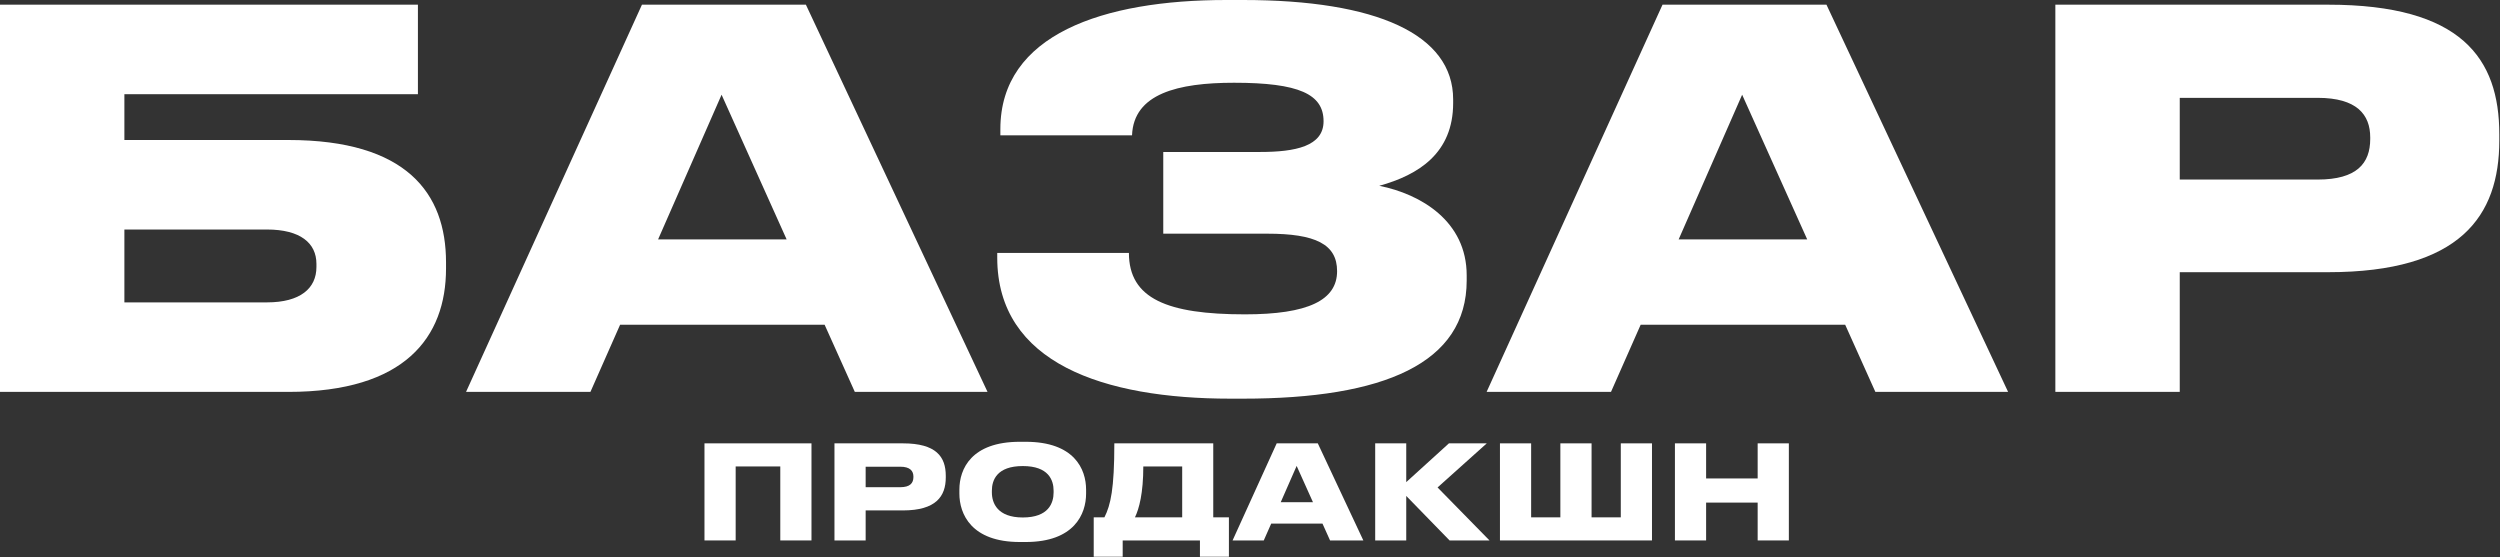
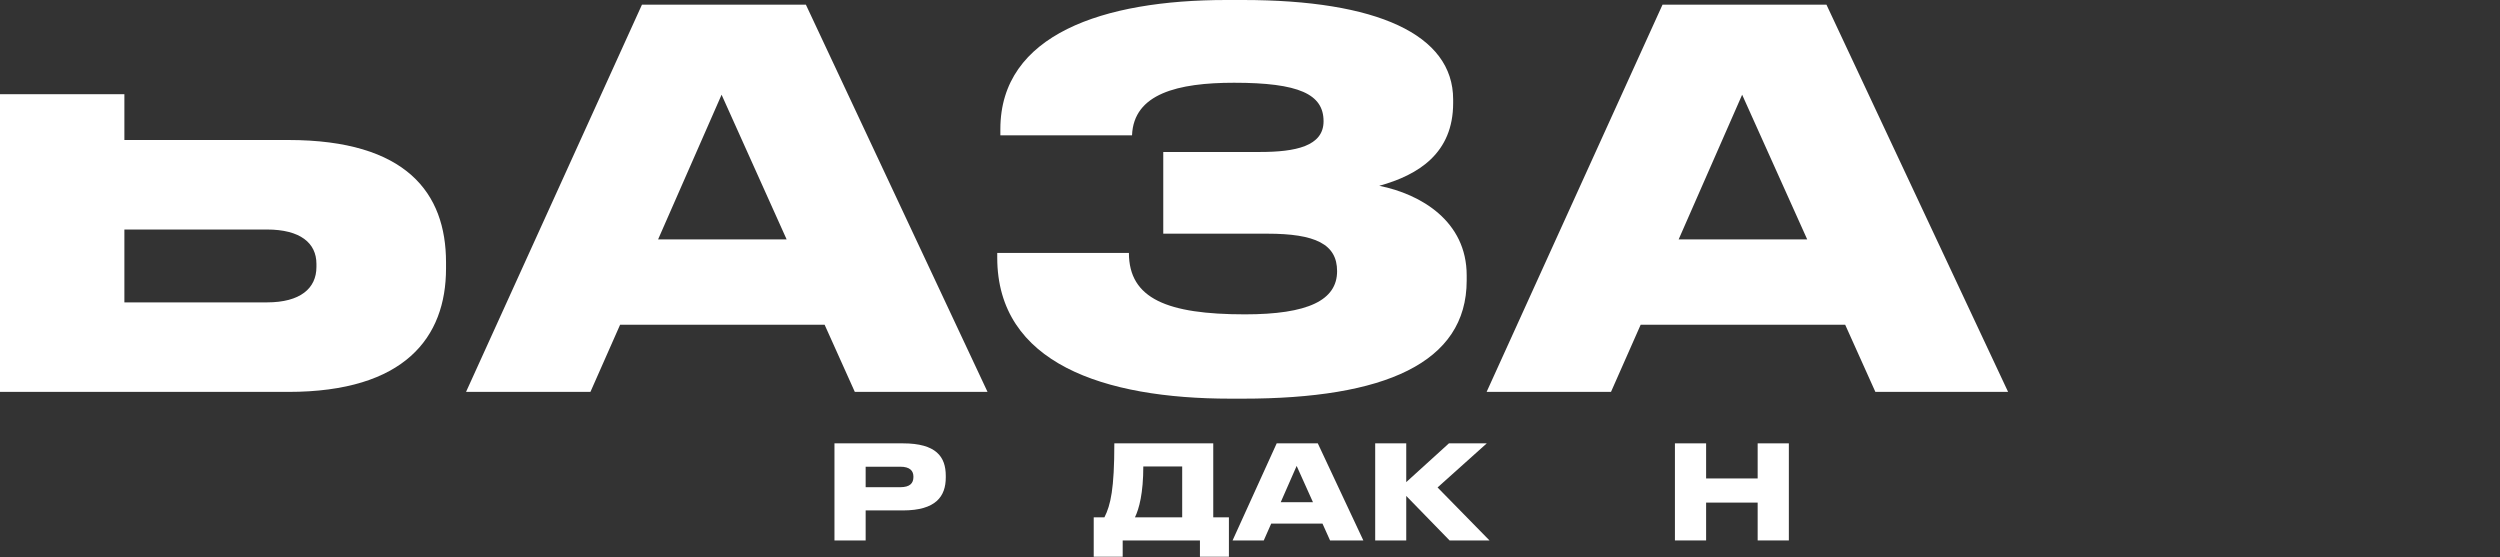
<svg xmlns="http://www.w3.org/2000/svg" width="2069" height="461" viewBox="0 0 2069 461" fill="none">
  <rect x="0" y="0" width="2069" height="461" fill="#333333" stroke="none" />
-   <path d="M1926.71 225.268H1803.96V324.334H1701.01V3.877H1926.71C2036.98 3.877 2068.42 48.241 2068.42 111.126V116.295C2068.42 178.75 2036.12 225.268 1926.71 225.268ZM1803.96 80.976V148.599H1918.1C1950.4 148.599 1961.6 135.247 1961.6 115.003V113.711C1961.6 94.759 1950.4 80.976 1918.1 80.976H1803.96Z" fill="white" />
  <path d="M1495.64 198.132L1441.8 78.391L1389.25 198.132H1495.64ZM1552.06 324.334L1527.08 268.77H1357.81L1333.26 324.334H1230.32L1375.9 3.877H1511.58L1661.9 324.334H1552.06Z" fill="white" />
  <path d="M1213.83 227.852V232.159C1213.83 300.644 1145.34 329.933 1028.62 329.933H1018.28C913.614 329.933 825.316 300.644 825.316 213.207V209.331H934.288C934.288 247.234 966.162 260.156 1030.34 260.156C1082.46 260.156 1106.58 248.526 1106.58 224.406C1106.58 202.008 1088.49 193.394 1048.86 193.394H962.716V125.771H1042.83C1072.12 125.771 1095.38 121.033 1095.38 100.358C1095.38 77.961 1075.13 68.485 1021.29 68.485C974.776 68.485 938.165 77.53 936.873 111.988H827.9V106.819C827.9 28.428 913.183 0 1014.83 0H1028.62C1139.31 0 1202.63 28.428 1202.63 82.268V85.283C1202.63 126.632 1174.2 144.722 1141.47 153.768C1175.92 160.659 1213.83 183.057 1213.83 227.852Z" fill="white" />
  <path d="M651.022 198.132L597.182 78.391L544.634 198.132H651.022ZM707.446 324.334L682.464 268.77H513.191L488.64 324.334H385.697L531.281 3.877H666.958L817.28 324.334H707.446Z" fill="white" />
-   <path d="M0 324.334V3.877H345.869V77.961H102.942V115.864H238.62C336.394 115.864 369.128 159.798 369.128 217.084V222.253C369.128 279.108 335.101 324.334 238.62 324.334H0ZM102.942 250.249H220.96C248.526 250.249 261.879 238.62 261.879 220.96V218.376C261.879 201.147 248.526 189.948 220.96 189.948H102.942V250.249Z" fill="white" />
+   <path d="M0 324.334V3.877V77.961H102.942V115.864H238.62C336.394 115.864 369.128 159.798 369.128 217.084V222.253C369.128 279.108 335.101 324.334 238.62 324.334H0ZM102.942 250.249H220.96C248.526 250.249 261.879 238.62 261.879 220.96V218.376C261.879 201.147 248.526 189.948 220.96 189.948H102.942V250.249Z" fill="white" />
  <path d="M1386.17 447.269V366.917H1411.98V395.969H1454.64V366.917H1480.45V447.269H1454.64V415.949H1411.98V447.269H1386.17Z" fill="white" />
-   <path d="M1241.36 447.269V366.917H1267.17V428.153H1291.36V366.917H1317.18V428.153H1341.37V366.917H1367.18V447.269H1241.36Z" fill="white" />
  <path d="M1199.67 447.269L1163.81 410.441V447.269H1138.11V366.917H1163.81V398.993L1199.13 366.917H1230.45L1189.73 403.421L1232.71 447.269H1199.67Z" fill="white" />
  <path d="M1086.61 415.625L1073.11 385.601L1059.93 415.625H1086.61ZM1100.76 447.269L1094.49 433.337H1052.05L1045.89 447.269H1020.08L1056.59 366.917H1090.61L1128.3 447.269H1100.76Z" fill="white" />
  <path d="M905.159 428.153H914.015C919.199 417.893 922.223 404.609 922.223 366.917H1004.09V428.153H1017.05V460.769H993.071V447.269H929.135V460.769H905.159V428.153ZM939.287 428.153H978.383V386.033H946.199C946.199 408.173 942.743 421.025 939.287 428.153Z" fill="white" />
-   <path d="M843.987 365.621H848.847C889.023 365.621 898.851 388.193 898.851 405.257V408.497C898.851 425.345 889.131 448.565 848.847 448.565H843.987C803.811 448.565 793.983 425.345 793.983 408.497V405.257C793.983 388.193 803.811 365.621 843.987 365.621ZM871.959 407.525V406.121C871.959 397.373 867.855 385.709 846.471 385.709C824.979 385.709 820.875 397.373 820.875 406.121V407.525C820.875 416.273 825.411 428.261 846.471 428.261C867.855 428.261 871.959 416.273 871.959 407.525Z" fill="white" />
  <path d="M747.194 422.429H716.414V447.269H690.602V366.917H747.194C774.842 366.917 782.726 378.041 782.726 393.809V395.105C782.726 410.765 774.626 422.429 747.194 422.429ZM716.414 386.249V403.205H745.034C753.134 403.205 755.942 399.857 755.942 394.781V394.457C755.942 389.705 753.134 386.249 745.034 386.249H716.414Z" fill="white" />
-   <path d="M583.024 447.269V366.917H671.584V447.269H645.772V386.033H608.836V447.269H583.024Z" fill="white" />
</svg>